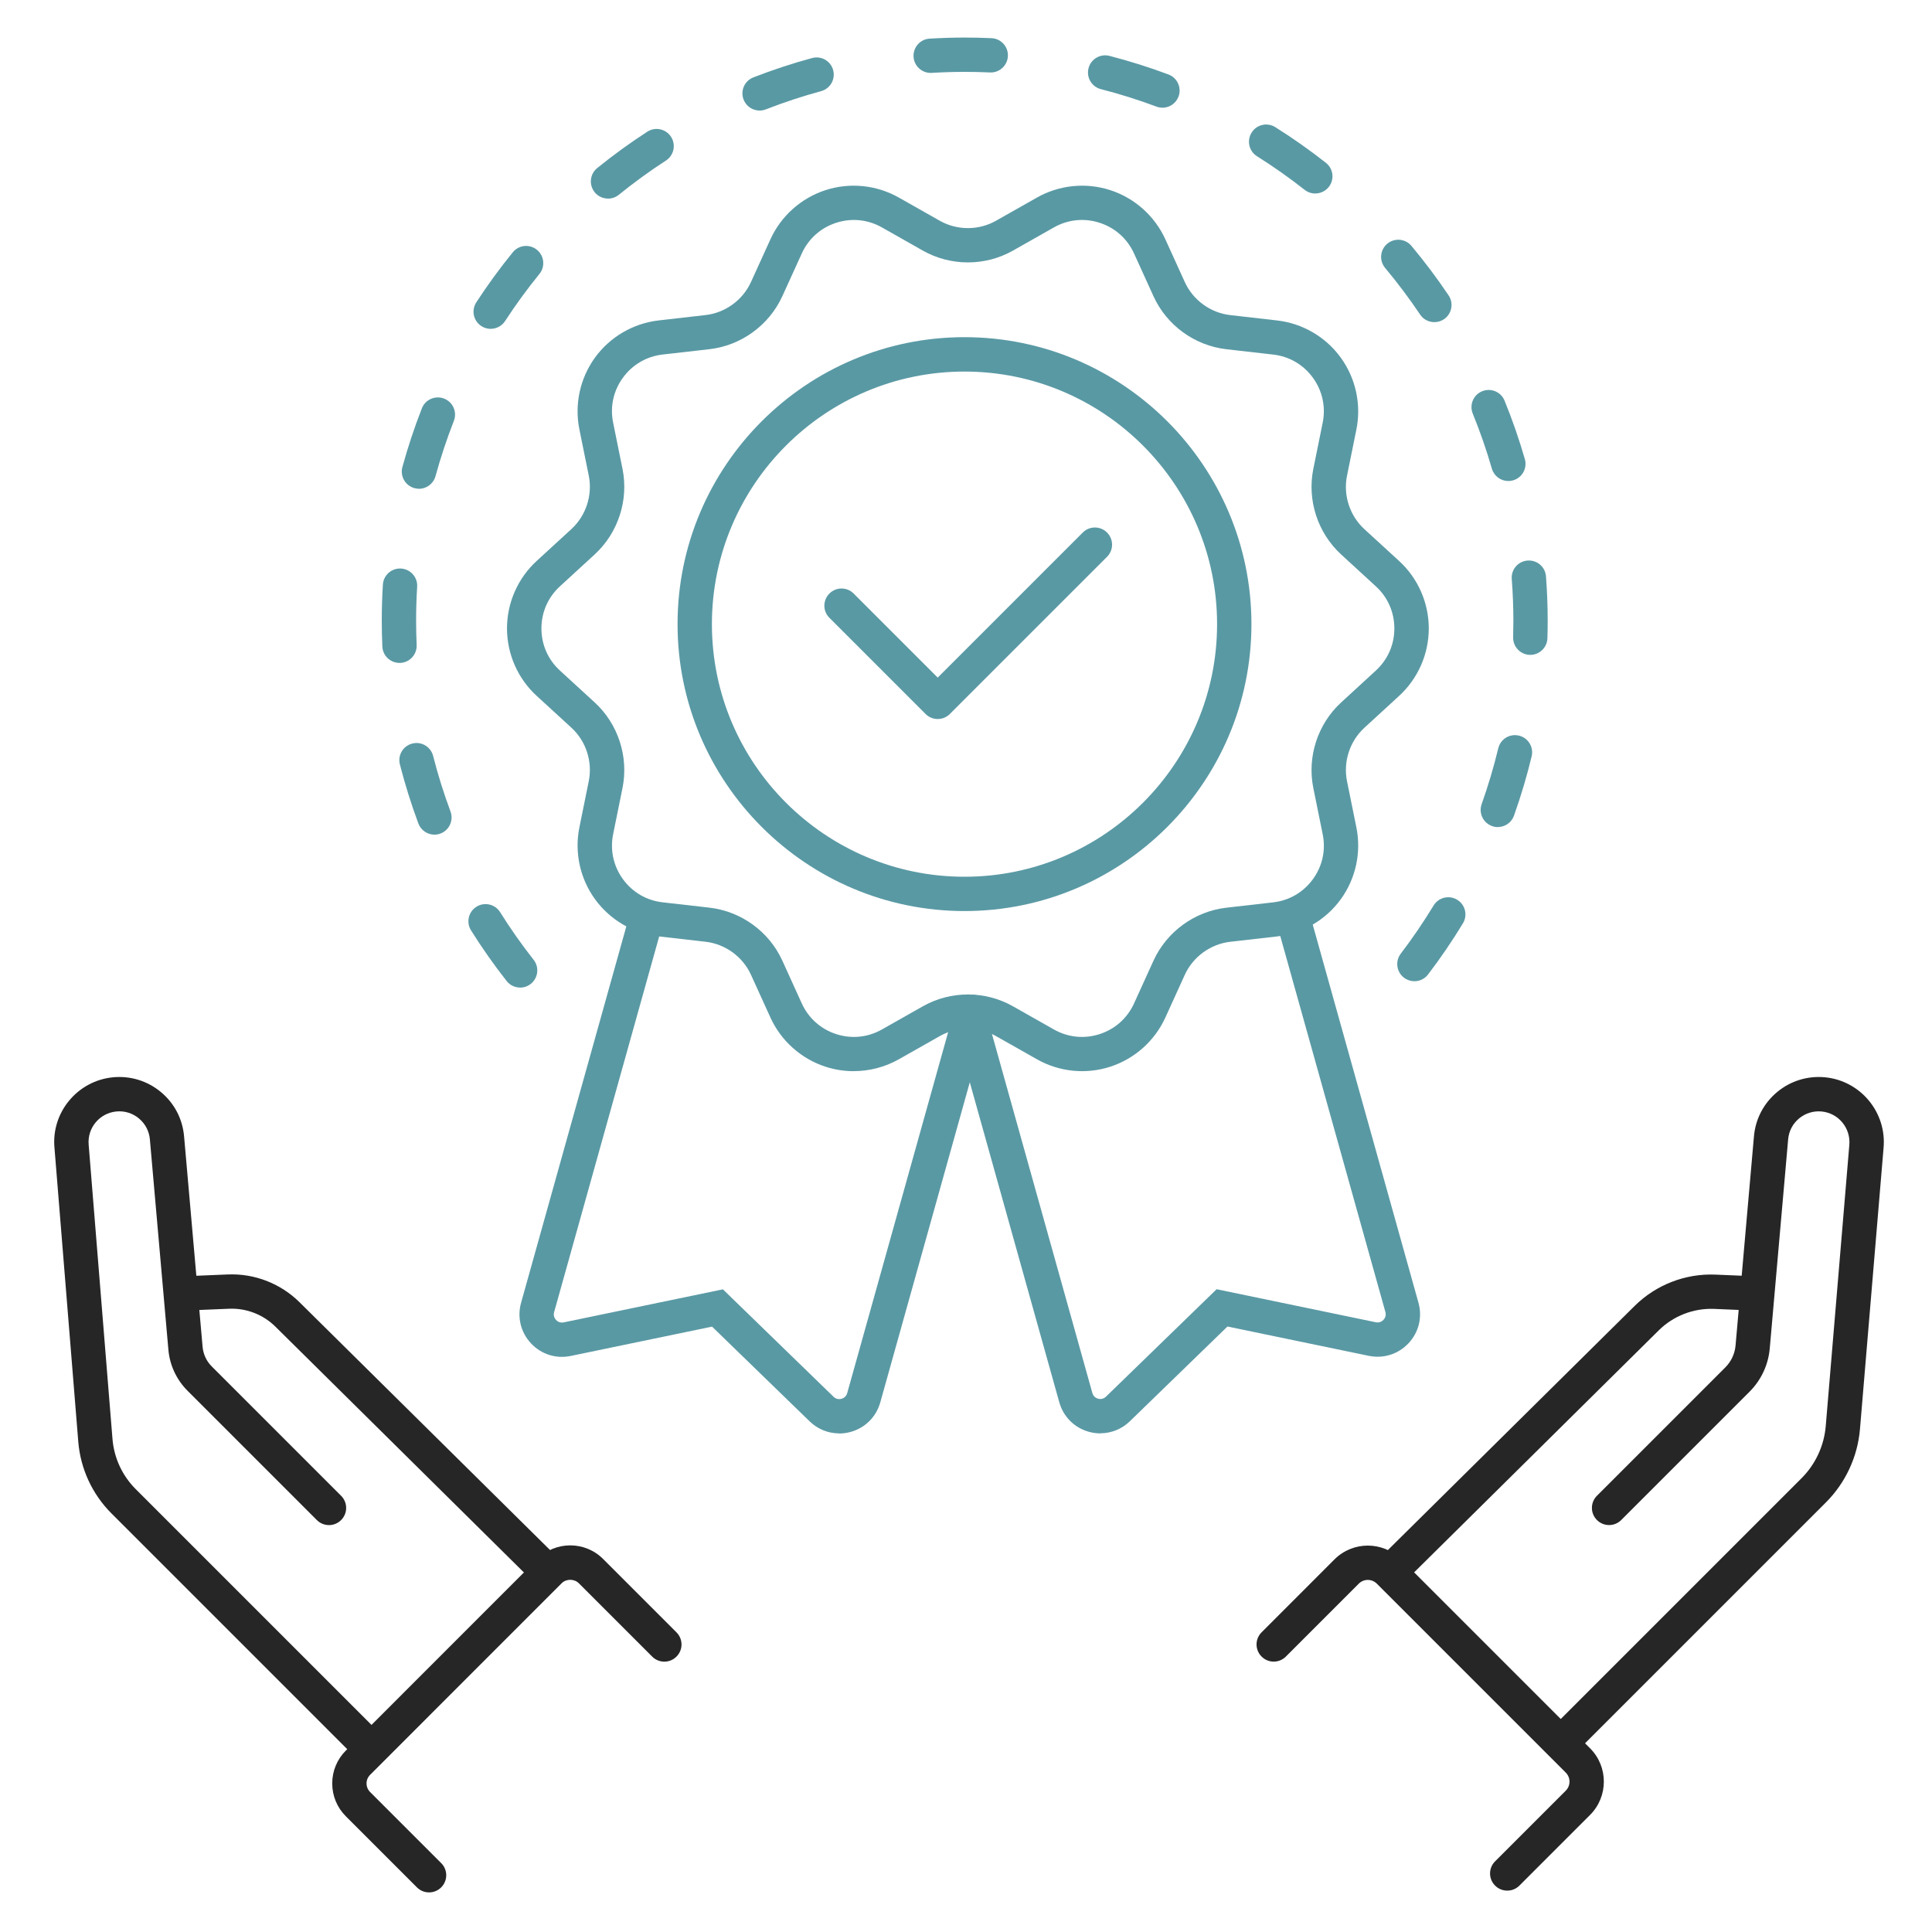
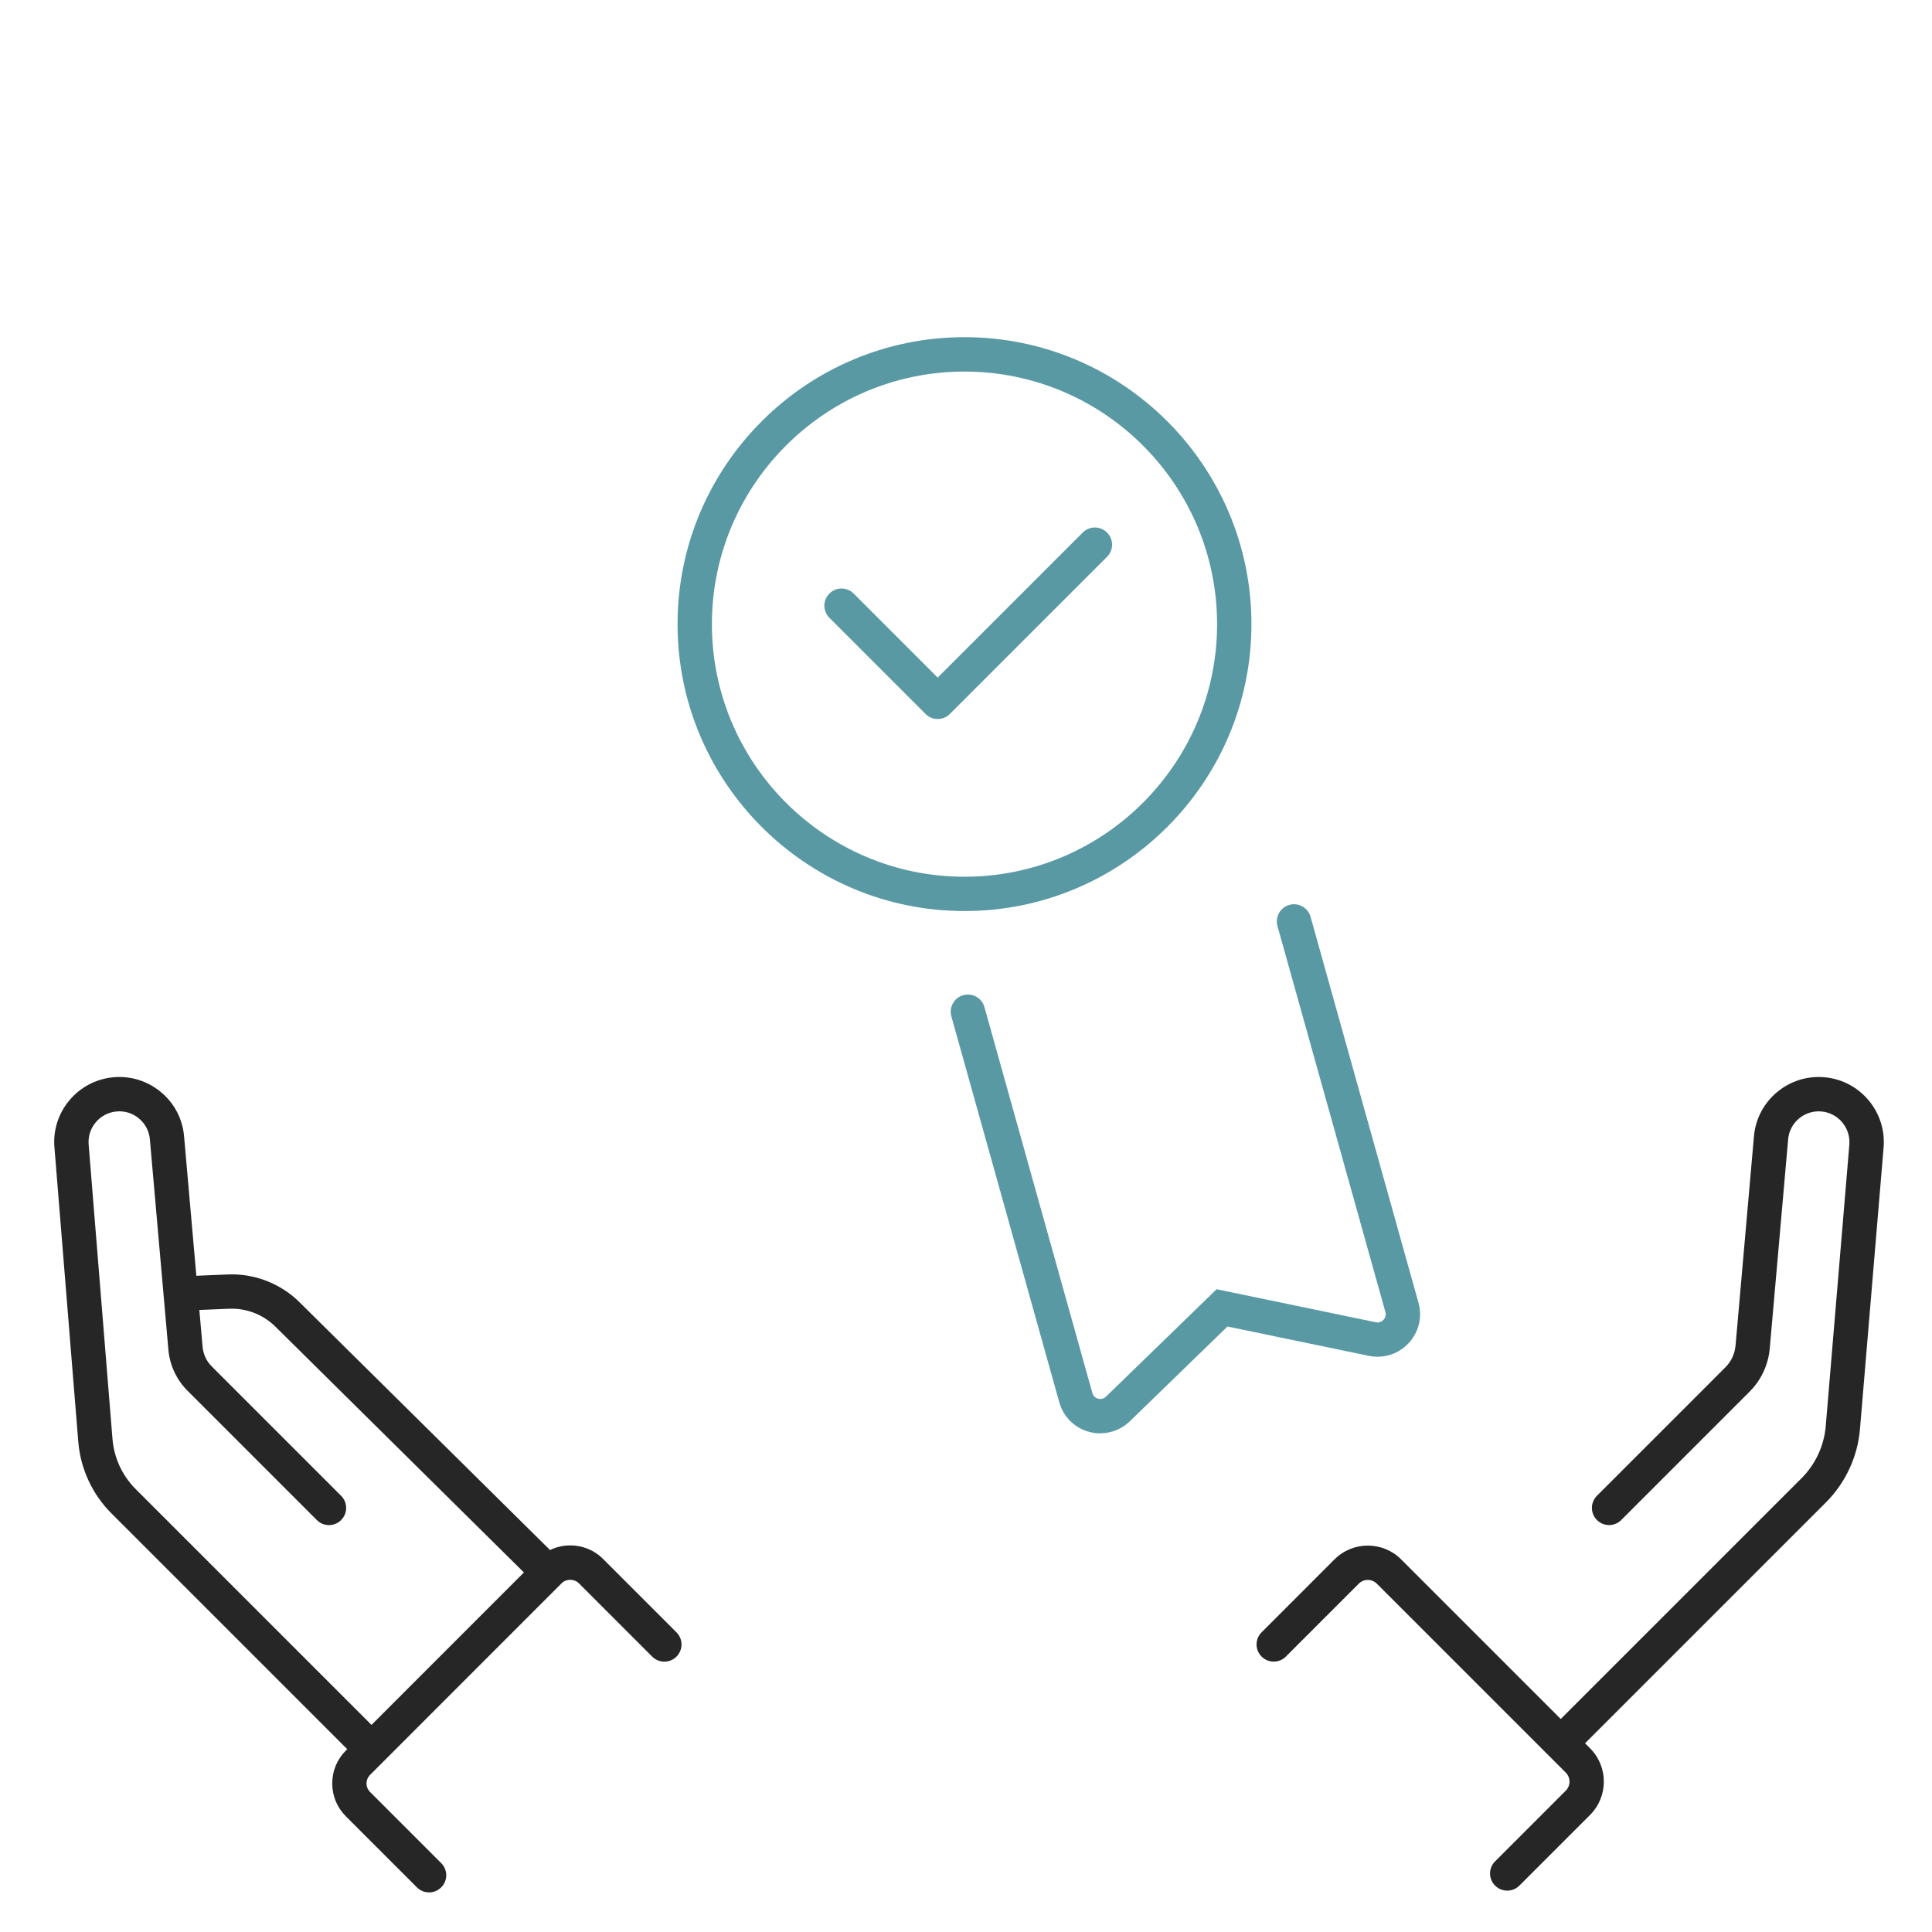
<svg xmlns="http://www.w3.org/2000/svg" id="a" viewBox="0 0 500 500">
  <defs>
    <style>.b{fill:#5999a4;}.c{fill:#262626;}</style>
  </defs>
  <path class="c" d="M111.04,489.75c-1.14,0-2.27-.43-3.14-1.3l-18.4-18.4c-2.27-2.27-3.52-5.29-3.52-8.5s1.25-6.23,3.52-8.5l49.58-49.59c4.69-4.69,12.31-4.69,17,0l18.99,18.99c1.74,1.73,1.74,4.55,0,6.28-1.73,1.74-4.55,1.74-6.28,0l-18.99-18.99c-1.19-1.18-3.25-1.19-4.44,0l-49.58,49.59c-.59.59-.92,1.38-.92,2.22s.33,1.63.92,2.22l18.4,18.4c1.74,1.73,1.74,4.55,0,6.28-.87.87-2,1.3-3.14,1.3Z" />
  <path class="c" d="M94.18,455.16c-1.14,0-2.27-.43-3.14-1.3l-62.21-62.21c-4.96-4.96-8-11.54-8.57-18.53l-6.16-76.05c-.86-9.17,5.95-17.39,15.17-18.27,4.5-.42,8.89.93,12.37,3.82,3.48,2.89,5.61,6.96,6,11.47l4.79,54.46c.17,1.92,1.01,3.73,2.38,5.09l33.47,33.47c1.74,1.73,1.74,4.55,0,6.28-1.73,1.74-4.55,1.74-6.28,0l-33.47-33.47c-2.84-2.84-4.6-6.6-4.95-10.6l-4.79-54.45c-.19-2.13-1.19-4.05-2.84-5.42s-3.72-2.01-5.84-1.8c-4.36.41-7.57,4.3-7.16,8.65l6.16,76.1c.4,4.89,2.52,9.49,5.99,12.96l62.21,62.21c1.74,1.73,1.74,4.55,0,6.28-.87.87-2,1.3-3.14,1.3Z" />
  <path class="c" d="M140.71,410.2c-1.13,0-2.26-.43-3.13-1.28l-66.31-65.59c-3.16-3.13-7.53-4.82-11.97-4.63l-9.92.41c-2.44.13-4.52-1.8-4.62-4.25-.1-2.45,1.8-4.52,4.25-4.62l9.92-.41c6.92-.3,13.68,2.33,18.59,7.19l66.31,65.59c1.74,1.73,1.76,4.54.03,6.28-.87.88-2.01,1.32-3.16,1.32Z" />
  <path class="c" d="M390.07,489.29c-1.14,0-2.27-.43-3.14-1.3-1.74-1.73-1.74-4.55,0-6.28l18.29-18.29c1.29-1.29,1.29-3.38,0-4.67l-48.9-48.9c-1.29-1.29-3.38-1.29-4.67,0l-18.87,18.87c-1.73,1.74-4.55,1.74-6.28,0-1.74-1.73-1.74-4.55,0-6.28l18.87-18.88c4.75-4.75,12.49-4.75,17.24,0l48.9,48.9c4.75,4.75,4.75,12.48,0,17.24l-18.29,18.29c-.87.87-2,1.3-3.14,1.3Z" />
  <path class="c" d="M405.53,453.99c-1.14,0-2.27-.43-3.14-1.3-1.74-1.73-1.74-4.55,0-6.28l63.85-63.85c3.61-3.61,5.83-8.4,6.26-13.48l6.1-72.73c.41-4.4-2.8-8.28-7.16-8.7-2.13-.2-4.2.44-5.84,1.8-1.64,1.36-2.65,3.29-2.83,5.41l-4.76,54.12c-.37,4.22-2.22,8.19-5.22,11.18l-33.22,33.22c-1.73,1.74-4.55,1.74-6.28,0-1.74-1.73-1.74-4.55,0-6.28l33.22-33.22c1.52-1.52,2.46-3.53,2.65-5.67l4.76-54.12c.39-4.5,2.53-8.58,6-11.47s7.87-4.24,12.37-3.82c9.23.88,16.03,9.1,15.17,18.33l-6.1,72.69c-.6,7.18-3.74,13.93-8.83,19.02l-63.85,63.85c-.87.87-2,1.3-3.14,1.3Z" />
-   <path class="c" d="M360.85,410.2c-1.15,0-2.29-.44-3.16-1.32-1.73-1.75-1.71-4.56.03-6.28l65.34-64.64c5.52-5.46,13.13-8.42,20.91-8.09l8.57.36c2.45.1,4.36,2.17,4.25,4.62-.1,2.45-2.18,4.37-4.62,4.25l-8.57-.36c-5.29-.21-10.51,1.79-14.29,5.53l-65.34,64.64c-.87.86-2,1.28-3.13,1.28Z" />
-   <path class="b" d="M220.94,277.22c-2.46,0-4.93-.38-7.31-1.16-6.3-2.05-11.49-6.68-14.24-12.71l-5.03-11.06c-2.14-4.7-6.66-7.99-11.79-8.57l-12.1-1.38c-6.58-.75-12.58-4.25-16.47-9.61-3.89-5.35-5.37-12.14-4.05-18.63l2.42-11.94c1.02-5.05-.7-10.36-4.5-13.84l-8.99-8.24c-4.88-4.47-7.67-10.83-7.67-17.45s2.8-12.98,7.67-17.45l8.99-8.25c3.8-3.49,5.52-8.79,4.5-13.84l-2.42-11.94c-1.32-6.49.16-13.28,4.05-18.63s9.9-8.85,16.47-9.6l12.1-1.38c5.13-.58,9.65-3.87,11.79-8.57l5.03-11.05c2.75-6.03,7.94-10.66,14.24-12.71,6.3-2.05,13.22-1.35,18.99,1.92l10.58,5.99c4.5,2.55,10.09,2.55,14.58,0l10.58-5.99c5.77-3.27,12.69-3.97,18.99-1.92,6.3,2.05,11.49,6.68,14.24,12.71l5.03,11.06c2.14,4.7,6.66,7.99,11.79,8.57l12.1,1.38c6.58.75,12.58,4.25,16.47,9.61,3.89,5.35,5.37,12.14,4.05,18.63l-2.42,11.94c-1.03,5.05.7,10.36,4.5,13.84l8.99,8.24c4.88,4.47,7.67,10.83,7.67,17.45s-2.8,12.98-7.67,17.45h0l-8.99,8.25c-3.8,3.49-5.52,8.79-4.5,13.84l2.42,11.94c1.32,6.49-.16,13.28-4.05,18.63-3.89,5.35-9.9,8.85-16.47,9.6l-12.1,1.38c-5.13.58-9.65,3.87-11.79,8.57l-5.03,11.05c-2.75,6.03-7.94,10.66-14.24,12.71-6.3,2.05-13.22,1.35-18.99-1.92l-10.58-5.99c-4.5-2.55-10.09-2.55-14.58,0l-10.58,5.99c-3.59,2.03-7.63,3.07-11.68,3.07ZM250.49,257.37c4.03,0,8.07,1.02,11.67,3.06l10.58,5.99c3.66,2.07,7.87,2.5,11.86,1.2,4-1.3,7.15-4.12,8.89-7.94l5.03-11.05c3.43-7.52,10.66-12.78,18.87-13.72l12.1-1.38c4.17-.48,7.83-2.61,10.29-6,2.47-3.39,3.37-7.53,2.53-11.64l-2.42-11.94c-1.64-8.09,1.12-16.58,7.2-22.16l8.98-8.25c3.09-2.84,4.79-6.71,4.79-10.9s-1.7-8.07-4.79-10.9l-8.98-8.24c-6.08-5.58-8.84-14.07-7.2-22.16l2.42-11.94c.83-4.11-.07-8.25-2.53-11.64-2.47-3.4-6.12-5.53-10.29-6l-12.1-1.38c-8.21-.94-15.45-6.19-18.87-13.72l-5.03-11.06c-1.74-3.82-4.9-6.64-8.89-7.94-4-1.3-8.21-.87-11.86,1.2l-10.58,5.99c-7.2,4.08-16.14,4.08-23.34,0l-10.57-5.99c-3.66-2.07-7.87-2.49-11.86-1.2-4,1.3-7.15,4.12-8.89,7.94l-5.03,11.05c-3.43,7.52-10.66,12.78-18.87,13.72l-12.1,1.38c-4.17.48-7.82,2.61-10.29,6-2.47,3.39-3.37,7.53-2.53,11.64l2.42,11.94c1.64,8.09-1.12,16.58-7.2,22.16l-8.99,8.25c-3.09,2.84-4.79,6.71-4.79,10.9s1.7,8.07,4.79,10.9l8.99,8.24c6.08,5.58,8.84,14.07,7.2,22.16l-2.42,11.94c-.83,4.11.07,8.25,2.53,11.64,2.47,3.4,6.12,5.53,10.29,6l12.1,1.38c8.21.94,15.45,6.19,18.87,13.72l5.03,11.06c1.74,3.82,4.9,6.64,8.89,7.94,3.99,1.3,8.21.87,11.86-1.2l10.58-5.99c3.6-2.04,7.63-3.06,11.67-3.06ZM359.09,176.81h.01-.01Z" />
-   <path class="b" d="M217.16,370.96c-2.82,0-5.54-1.09-7.63-3.12l-25.25-24.51-36.58,7.59c-3.8.79-7.64-.43-10.29-3.27s-3.6-6.75-2.56-10.48l27.93-99.88c.66-2.36,3.11-3.74,5.48-3.08,2.36.66,3.74,3.11,3.08,5.48l-27.93,99.88c-.28,1,.19,1.7.49,2.03.3.33.97.84,1.99.63l41.2-8.55,28.63,27.8c.76.73,1.6.65,2.04.53.44-.12,1.21-.47,1.5-1.48l27.93-99.87c.66-2.36,3.11-3.74,5.48-3.08,2.36.66,3.74,3.11,3.08,5.48l-27.93,99.87c-1.06,3.78-3.95,6.65-7.74,7.67-.97.26-1.95.39-2.91.39Z" />
  <path class="b" d="M284.79,370.96c-.97,0-1.94-.13-2.91-.39-3.79-1.02-6.68-3.89-7.74-7.67l-27.93-99.87c-.66-2.36.72-4.81,3.08-5.48,2.37-.66,4.82.72,5.48,3.08l27.93,99.87c.28,1.01,1.06,1.36,1.49,1.48s1.28.2,2.04-.53l28.63-27.8,41.2,8.55c1.01.21,1.68-.3,1.99-.63.3-.33.77-1.02.49-2.03l-27.93-99.88c-.66-2.36.72-4.81,3.08-5.48,2.37-.66,4.82.72,5.48,3.08l27.93,99.88c1.04,3.73.09,7.65-2.56,10.48s-6.49,4.05-10.29,3.27l-36.58-7.59-25.25,24.51c-2.09,2.03-4.82,3.12-7.63,3.12Z" />
-   <path class="b" d="M134.61,255.58c-1.32,0-2.62-.58-3.5-1.7-3.28-4.18-6.38-8.58-9.21-13.1-1.3-2.08-.67-4.82,1.41-6.12,2.08-1.3,4.82-.67,6.12,1.41,2.66,4.25,5.58,8.4,8.67,12.33,1.52,1.93,1.18,4.72-.75,6.24-.81.64-1.78.95-2.74.95ZM366.04,253.94c-.94,0-1.89-.3-2.69-.91-1.95-1.49-2.32-4.28-.83-6.23,3.03-3.97,5.88-8.16,8.49-12.45,1.27-2.1,4-2.77,6.1-1.5s2.77,4,1.5,6.1c-2.77,4.56-5.8,9.02-9.03,13.24-.87,1.15-2.2,1.75-3.53,1.75ZM112.44,216.01c-1.8,0-3.5-1.11-4.17-2.9-1.85-4.99-3.46-10.13-4.78-15.28-.61-2.38.83-4.8,3.2-5.4,2.38-.61,4.8.83,5.4,3.2,1.24,4.85,2.75,9.69,4.5,14.39.85,2.3-.32,4.86-2.62,5.71-.51.19-1.03.28-1.55.28ZM387.64,214.05c-.49,0-1-.08-1.49-.26-2.31-.82-3.52-3.36-2.7-5.68,1.68-4.73,3.13-9.59,4.3-14.45.57-2.39,2.97-3.86,5.36-3.28,2.39.57,3.85,2.97,3.28,5.36-1.24,5.16-2.78,10.32-4.57,15.35-.65,1.82-2.36,2.95-4.19,2.95ZM103.39,171.56c-2.36,0-4.33-1.86-4.44-4.24-.1-2.25-.15-4.52-.15-6.77,0-3.07.1-6.18.29-9.25.15-2.45,2.27-4.32,4.71-4.16,2.45.15,4.31,2.26,4.16,4.71-.18,2.89-.27,5.81-.27,8.7,0,2.11.05,4.25.14,6.37.11,2.45-1.79,4.53-4.24,4.64-.07,0-.14,0-.2,0ZM396.05,169.48s-.09,0-.14,0c-2.45-.07-4.38-2.12-4.31-4.58.04-1.42.06-2.84.06-4.25,0-3.6-.14-7.23-.42-10.81-.19-2.45,1.64-4.58,4.09-4.77,2.47-.18,4.58,1.64,4.77,4.09.29,3.8.44,7.66.44,11.49,0,1.51-.02,3.02-.07,4.52-.07,2.41-2.05,4.31-4.44,4.31ZM108.43,126.49c-.39,0-.78-.05-1.18-.16-2.37-.65-3.76-3.09-3.11-5.46,1.4-5.11,3.1-10.23,5.04-15.19.89-2.29,3.47-3.41,5.76-2.52,2.29.89,3.41,3.47,2.52,5.76-1.83,4.68-3.43,9.49-4.75,14.31-.54,1.97-2.33,3.27-4.28,3.27ZM390.36,124.49c-1.93,0-3.7-1.26-4.27-3.21-1.39-4.81-3.05-9.6-4.94-14.24-.93-2.27.16-4.87,2.44-5.79,2.27-.92,4.87.16,5.79,2.44,2.01,4.92,3.77,10.01,5.25,15.12.68,2.36-.68,4.82-3.03,5.5-.41.12-.83.18-1.24.18ZM126.99,85.11c-.83,0-1.67-.23-2.42-.72-2.06-1.34-2.64-4.09-1.3-6.15,2.9-4.46,6.08-8.82,9.44-12.95,1.55-1.91,4.35-2.19,6.25-.64s2.19,4.35.64,6.25c-3.16,3.89-6.15,7.99-8.88,12.18-.85,1.31-2.28,2.02-3.73,2.02ZM371.21,83.37c-1.43,0-2.84-.69-3.69-1.97-2.8-4.17-5.84-8.22-9.05-12.06-1.58-1.88-1.33-4.68.55-6.26,1.88-1.57,4.68-1.33,6.26.56,3.41,4.07,6.64,8.38,9.62,12.81,1.37,2.04.82,4.8-1.21,6.17-.76.51-1.62.75-2.47.75ZM157.35,51.39c-1.29,0-2.58-.56-3.45-1.64-1.54-1.91-1.25-4.7.65-6.25,4.13-3.35,8.49-6.51,12.96-9.41,2.06-1.34,4.81-.75,6.15,1.31,1.33,2.06.75,4.81-1.31,6.15-4.21,2.73-8.31,5.71-12.2,8.86-.82.67-1.81.99-2.8.99ZM340.39,50.08c-.96,0-1.93-.31-2.75-.95-3.93-3.1-8.08-6.02-12.32-8.69-2.08-1.3-2.71-4.05-1.4-6.13,1.3-2.08,4.05-2.71,6.13-1.4,4.51,2.83,8.92,5.94,13.1,9.23,1.93,1.52,2.26,4.31.74,6.24-.88,1.11-2.18,1.69-3.49,1.69ZM196.58,28.61c-1.78,0-3.46-1.08-4.14-2.83-.89-2.29.24-4.86,2.53-5.75,4.96-1.93,10.07-3.62,15.2-5.01,2.37-.64,4.81.75,5.45,3.12.64,2.37-.75,4.81-3.12,5.45-4.83,1.31-9.64,2.9-14.31,4.72-.53.21-1.08.3-1.61.3ZM300.84,27.87c-.52,0-1.04-.09-1.55-.28-4.7-1.76-9.54-3.28-14.38-4.52-2.38-.61-3.81-3.03-3.2-5.41s3.04-3.81,5.41-3.2c5.14,1.32,10.28,2.94,15.27,4.81,2.3.86,3.47,3.42,2.61,5.72-.67,1.79-2.36,2.89-4.16,2.89ZM240.86,18.87c-2.33,0-4.29-1.82-4.43-4.17-.15-2.45,1.72-4.56,4.16-4.7,3.01-.18,6.08-.28,9.13-.28,2.29,0,4.61.05,6.89.16,2.45.11,4.35,2.19,4.23,4.64-.11,2.45-2.2,4.35-4.64,4.23-2.14-.1-4.33-.15-6.48-.15-2.86,0-5.75.09-8.59.26-.09,0-.18,0-.27,0Z" />
  <path class="b" d="M249.61,235.78c-40.95,0-74.26-33.31-74.26-74.26s33.31-74.26,74.26-74.26,74.26,33.31,74.26,74.26-33.31,74.26-74.26,74.26ZM249.61,96.16c-36.05,0-65.37,29.32-65.37,65.37s29.32,65.37,65.37,65.37,65.37-29.32,65.37-65.37-29.32-65.37-65.37-65.37Z" />
  <path class="b" d="M242.68,186.08c-1.14,0-2.27-.43-3.14-1.3l-24.89-24.89c-1.74-1.73-1.74-4.55,0-6.28,1.73-1.74,4.55-1.74,6.28,0l21.75,21.75,37.54-37.54c1.73-1.74,4.55-1.74,6.28,0,1.74,1.73,1.74,4.55,0,6.28l-40.68,40.68c-.87.87-2,1.3-3.14,1.3Z" />
</svg>